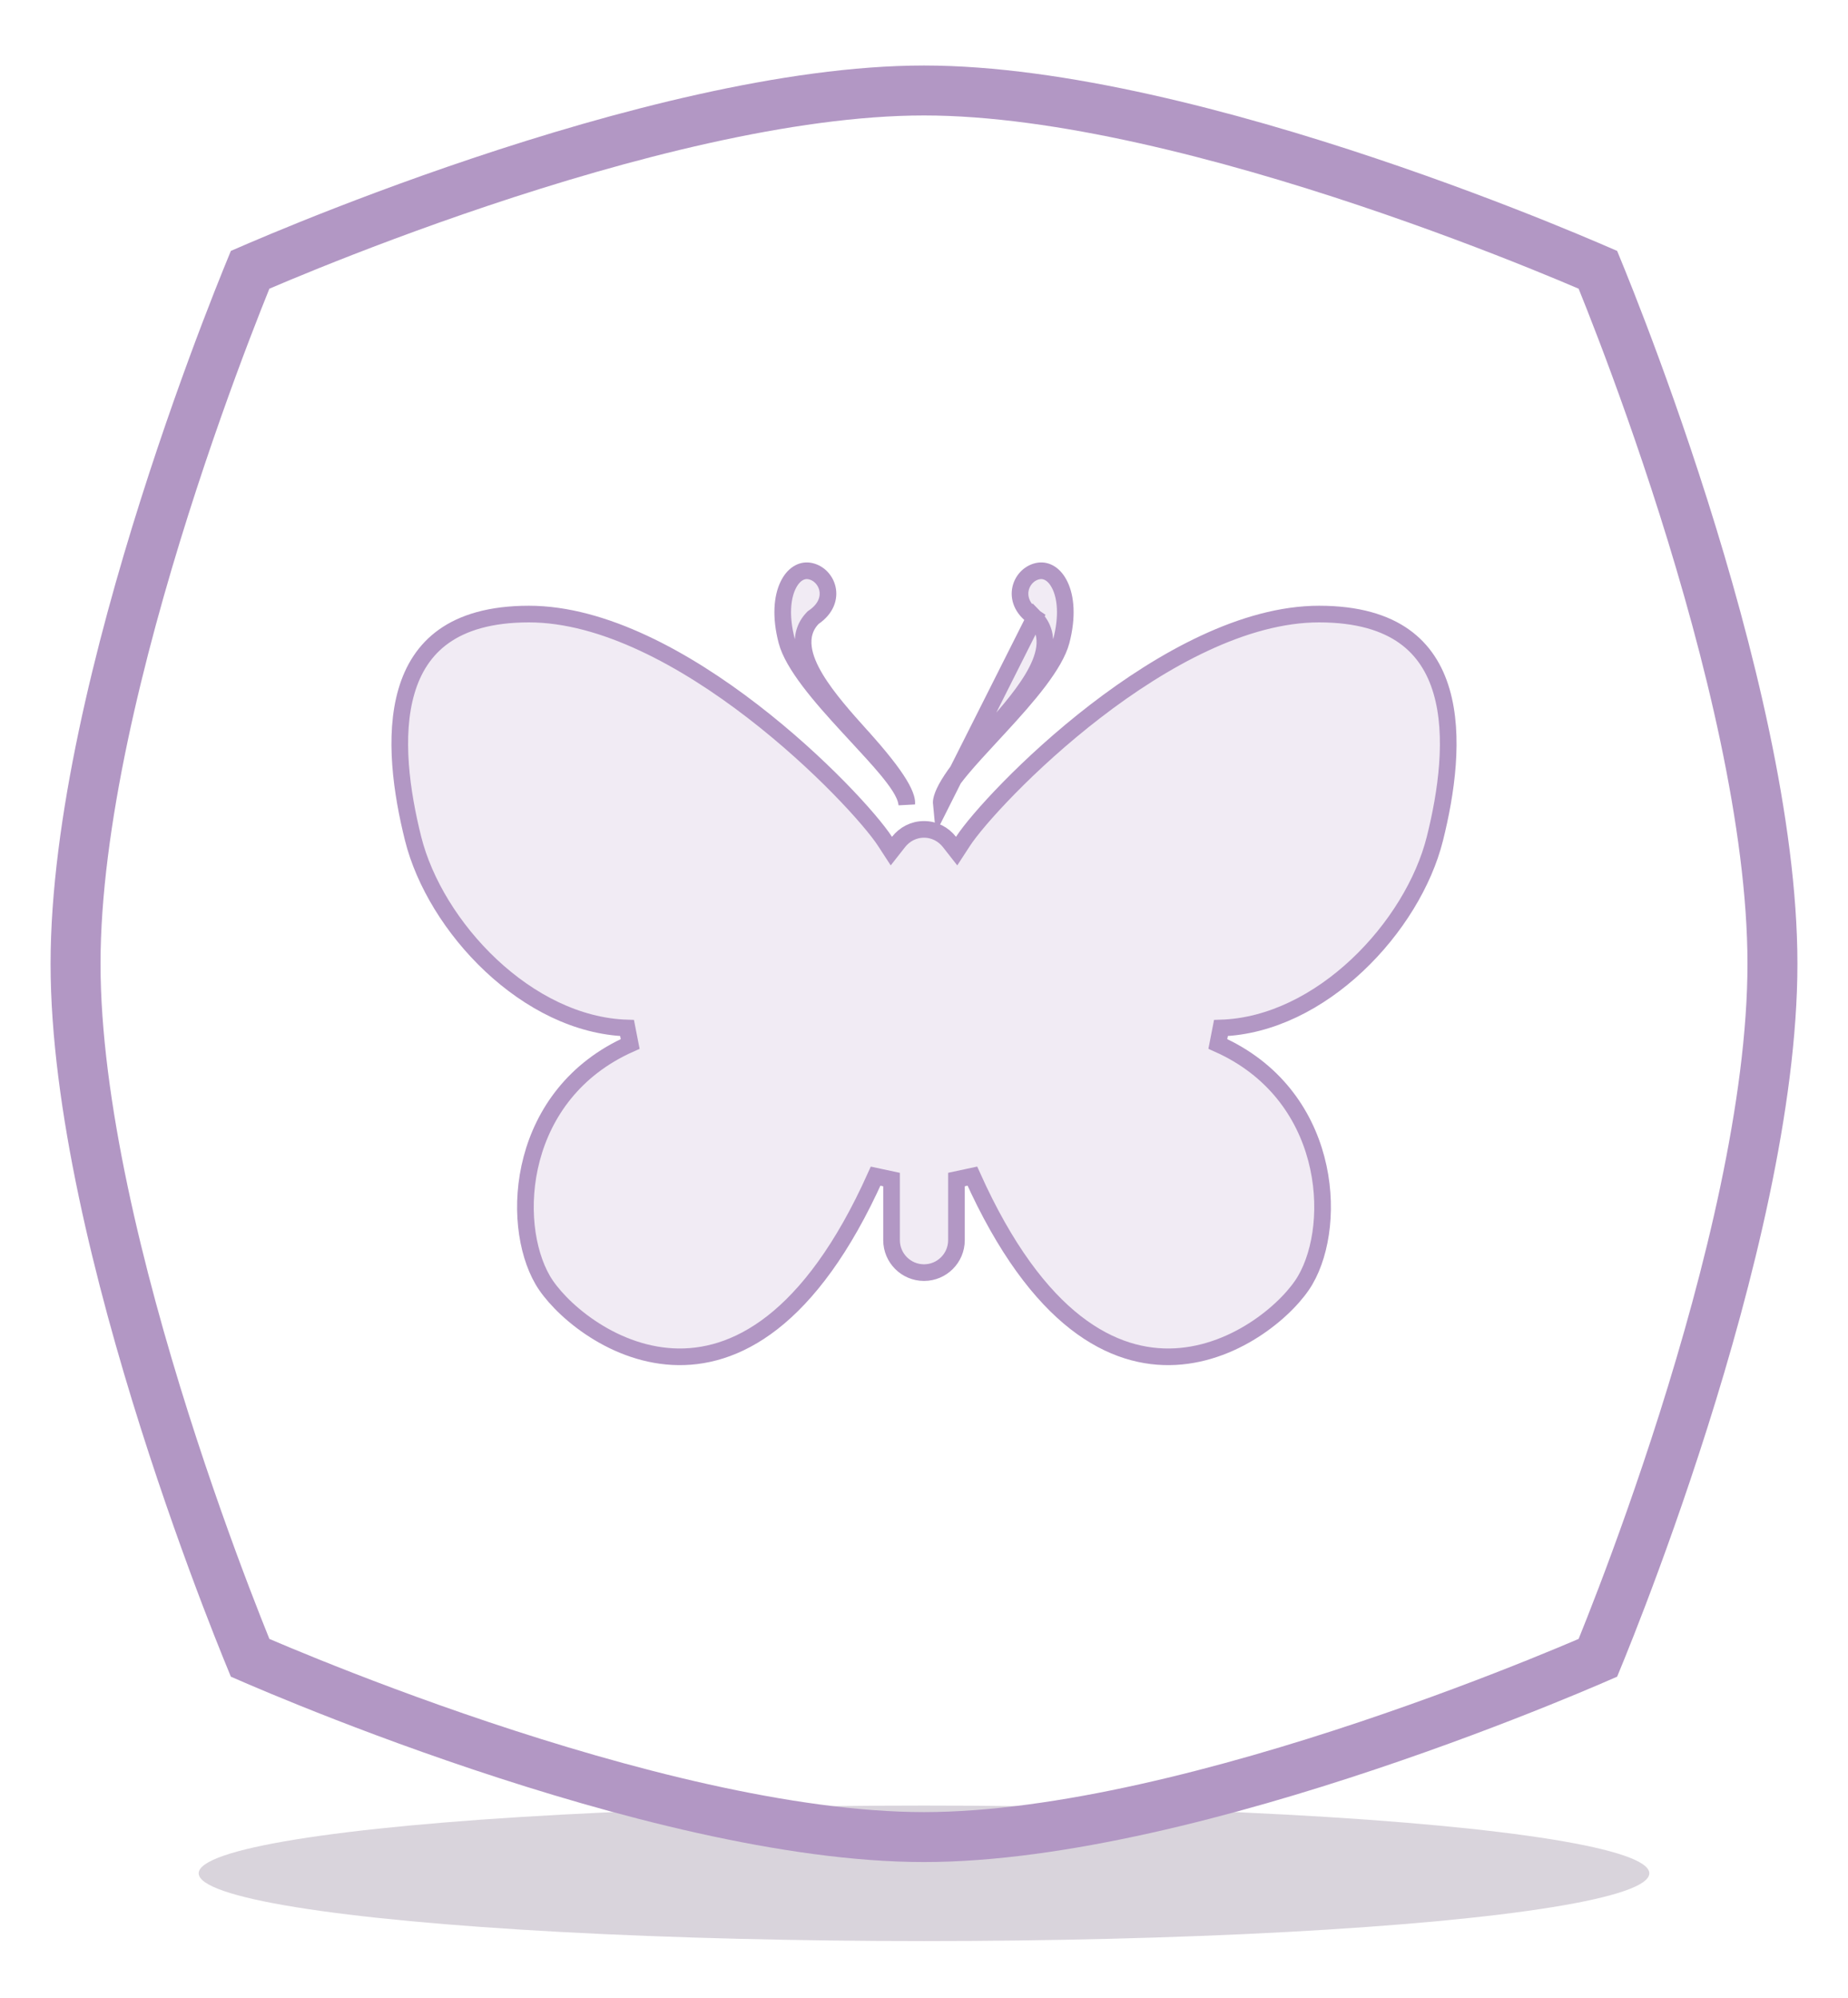
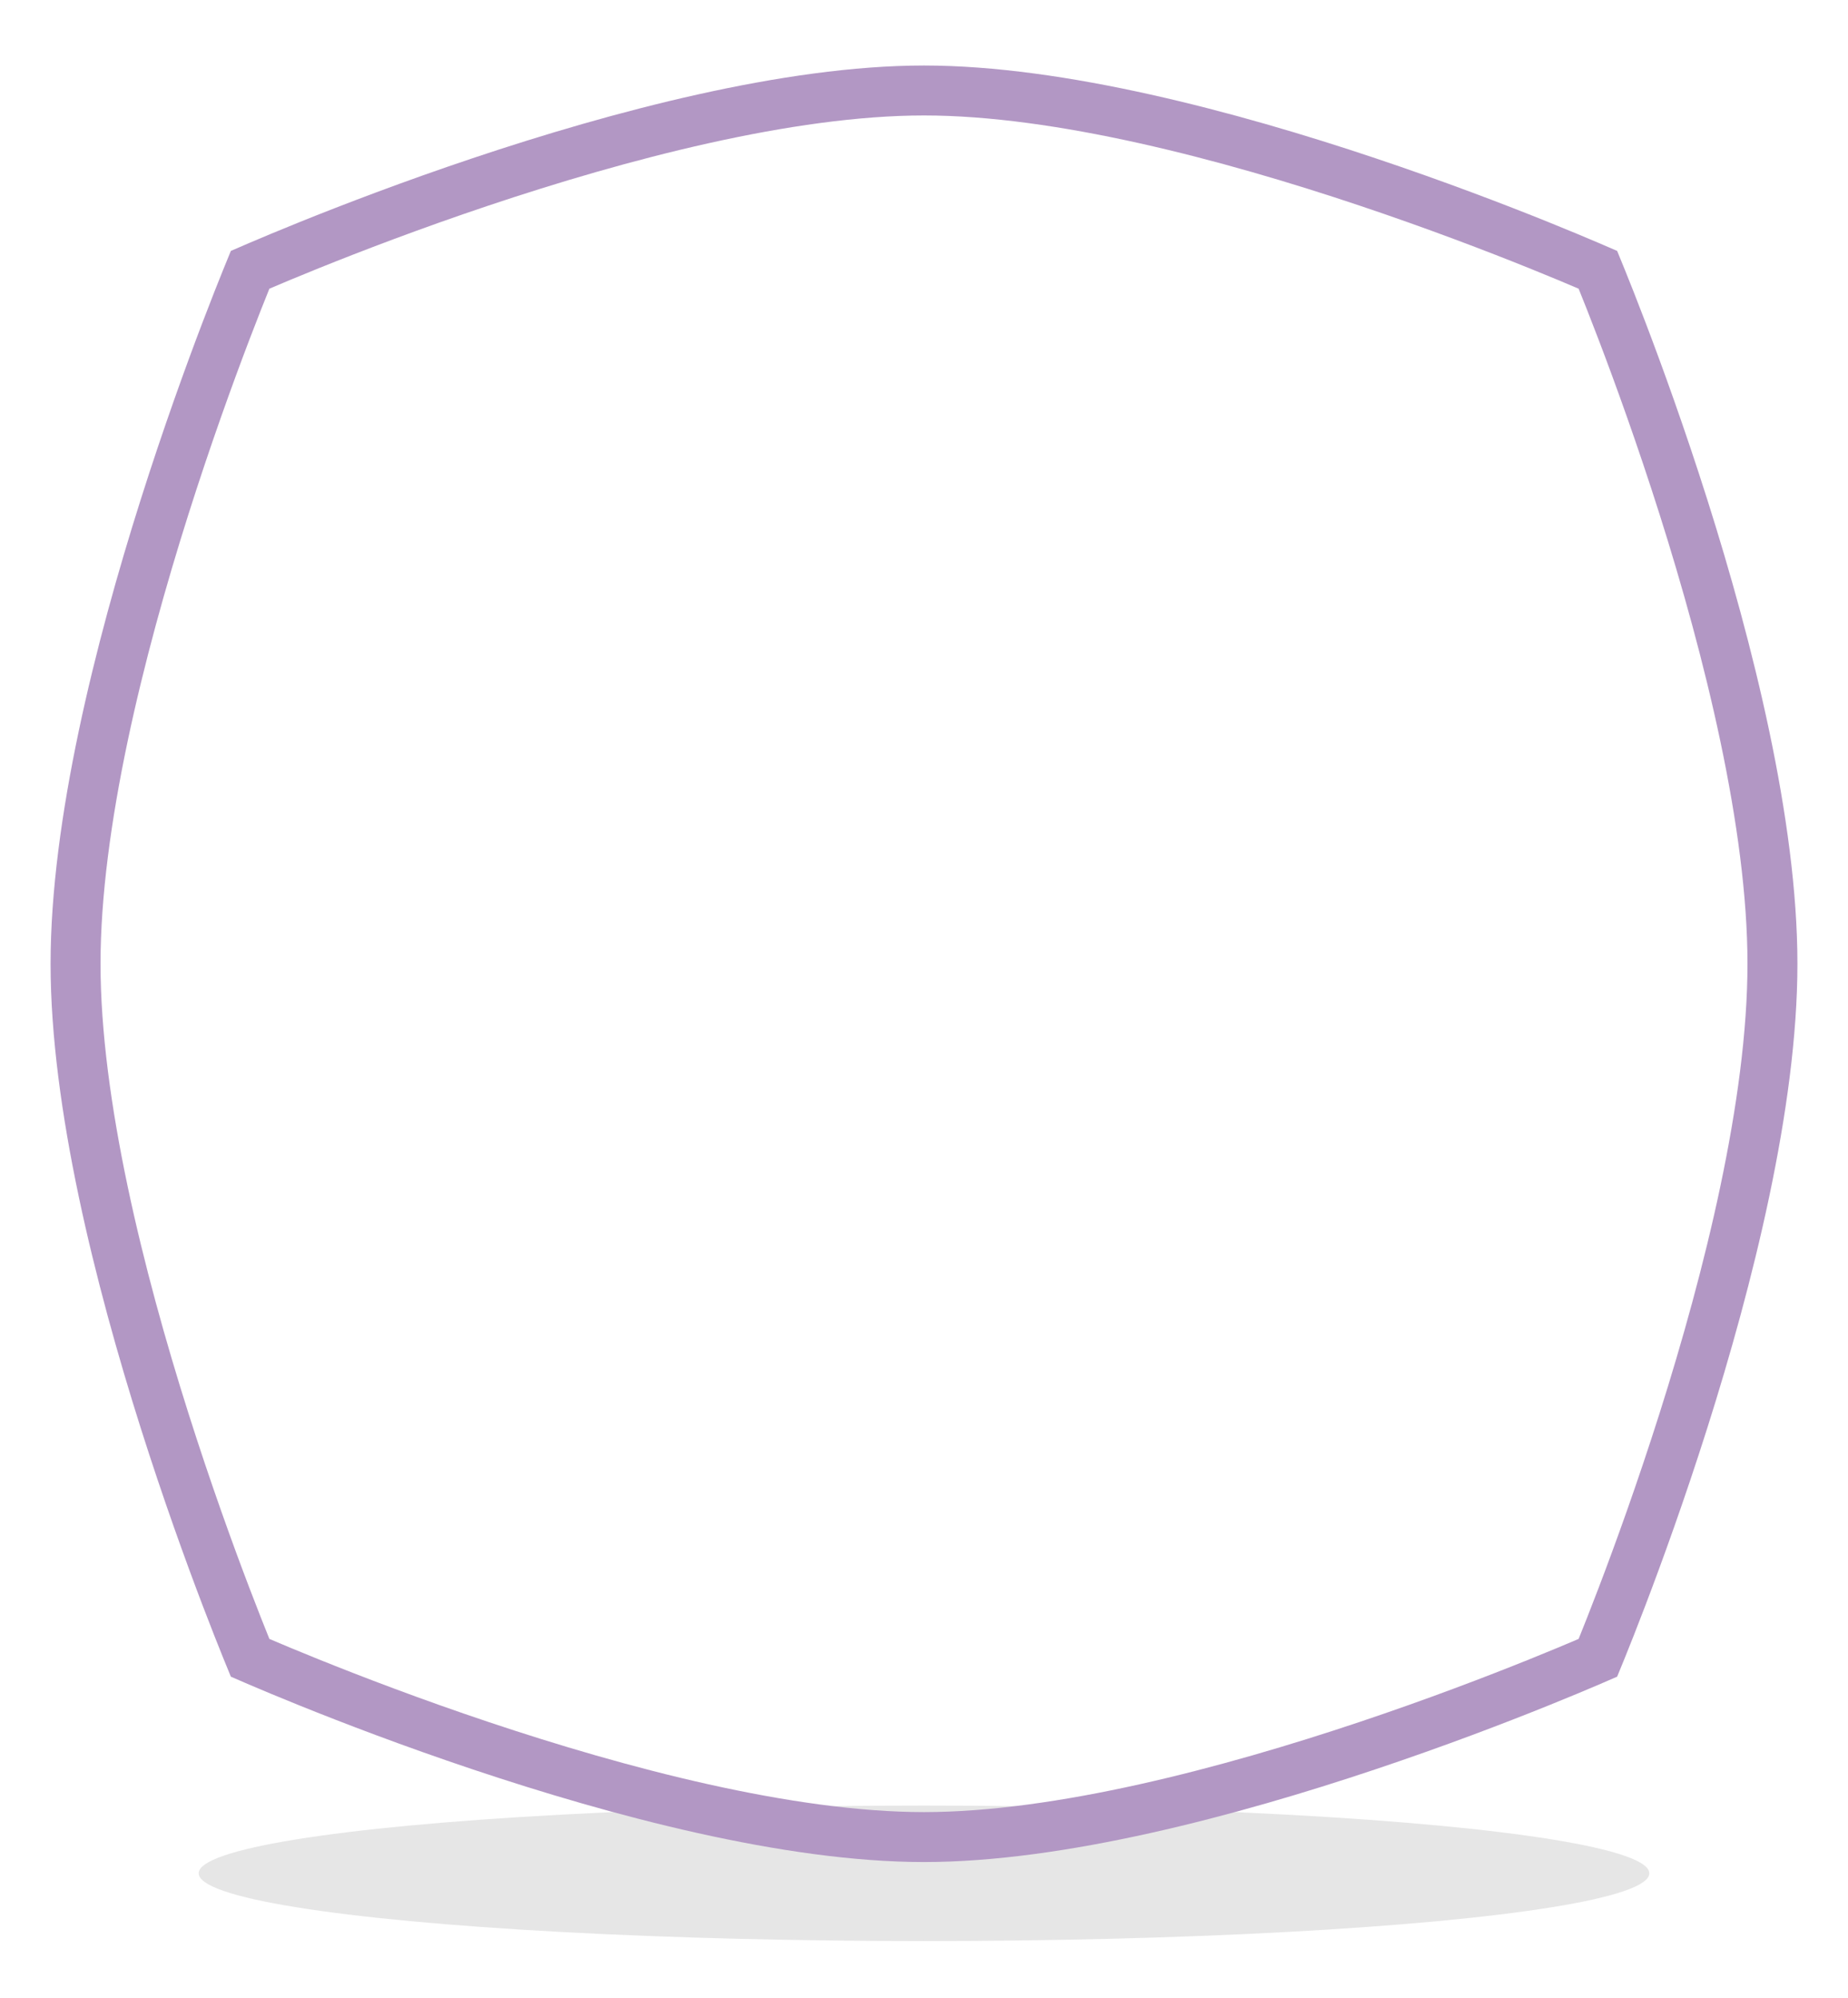
<svg xmlns="http://www.w3.org/2000/svg" width="111" height="120" viewBox="0 0 111 120" fill="none">
  <g filter="url(#filter0_f_79_2114)">
-     <ellipse cx="55.5" cy="112.524" rx="43.566" ry="4.069" fill="#F1EBF4" />
    <ellipse cx="55.5" cy="112.524" rx="43.566" ry="4.069" fill="black" fill-opacity="0.1" />
  </g>
  <path d="M14.794 16.768C14.883 16.549 14.959 16.361 15.023 16.205C15.173 16.14 15.352 16.063 15.559 15.975C16.262 15.674 17.288 15.243 18.572 14.725C21.142 13.689 24.742 12.308 28.862 10.927C37.145 8.15 47.358 5.435 55.5 5.435C63.642 5.435 73.855 8.15 82.138 10.927C86.258 12.308 89.858 13.689 92.428 14.725C93.712 15.243 94.738 15.674 95.441 15.975C95.648 16.063 95.827 16.14 95.977 16.205C96.041 16.361 96.118 16.549 96.206 16.768C96.499 17.491 96.918 18.547 97.422 19.869C98.43 22.513 99.773 26.218 101.117 30.457C103.817 38.978 106.462 49.497 106.462 57.892C106.462 66.287 103.817 76.807 101.117 85.328C99.773 89.567 98.43 93.271 97.422 95.916C96.918 97.237 96.499 98.293 96.206 99.017C96.118 99.235 96.041 99.423 95.977 99.579C95.827 99.644 95.648 99.721 95.441 99.81C94.738 100.111 93.712 100.542 92.428 101.059C89.858 102.095 86.258 103.476 82.138 104.856C73.855 107.632 63.642 110.347 55.5 110.347C47.358 110.347 37.145 107.632 28.862 104.856C24.742 103.476 21.142 102.095 18.572 101.059C17.288 100.542 16.262 100.111 15.559 99.81C15.352 99.721 15.173 99.644 15.023 99.579C14.959 99.423 14.883 99.235 14.794 99.017C14.502 98.293 14.082 97.237 13.578 95.916C12.57 93.271 11.227 89.567 9.883 85.328C7.183 76.807 4.538 66.287 4.538 57.892C4.538 49.497 7.183 38.978 9.883 30.457C11.227 26.218 12.57 22.513 13.578 19.869C14.082 18.547 14.502 17.491 14.794 16.768Z" stroke="#B297C4" stroke-width="3" />
-   <path d="M51.779 44.257L51.779 44.258C52.859 45.458 53.587 46.383 54.015 47.087C54.228 47.439 54.355 47.718 54.418 47.935C54.464 48.093 54.47 48.201 54.463 48.272C54.461 48.262 54.459 48.252 54.457 48.241C54.411 47.915 54.241 47.575 54.038 47.254C53.828 46.922 53.549 46.559 53.233 46.179C52.73 45.578 52.104 44.901 51.455 44.199C51.287 44.018 51.118 43.835 50.949 43.651C50.117 42.747 49.282 41.815 48.605 40.919C47.921 40.013 47.434 39.191 47.255 38.505L47.255 38.505C46.865 37.014 46.992 35.884 47.325 35.178C47.656 34.475 48.152 34.234 48.583 34.291C49.675 34.44 50.365 36.047 48.887 37.066L48.846 37.095L48.812 37.13C48.319 37.64 48.178 38.265 48.259 38.901C48.337 39.515 48.621 40.15 48.985 40.756C49.696 41.943 50.811 43.182 51.717 44.189C51.738 44.212 51.758 44.234 51.779 44.257Z" fill="#F1EBF4" stroke="#B297C4" />
-   <path d="M57.029 50.573L57.46 51.123L57.841 50.537C58.663 49.274 61.743 45.844 65.788 42.726C69.844 39.601 74.751 36.885 79.229 36.885C81.555 36.885 83.196 37.406 84.345 38.224C85.49 39.04 86.194 40.185 86.585 41.521C87.378 44.225 86.87 47.639 86.188 50.37L86.188 50.37C85.529 53.009 83.823 55.817 81.507 57.989C79.192 60.162 76.315 61.655 73.336 61.749L73.149 62.706C76.52 64.204 78.338 66.863 79.064 69.601C79.794 72.36 79.405 75.159 78.404 76.887L78.403 76.888C77.938 77.692 76.935 78.799 75.554 79.731C74.179 80.66 72.466 81.389 70.594 81.488C66.917 81.683 62.354 79.442 58.405 70.646L57.449 70.851V74.494C57.449 75.569 56.576 76.442 55.501 76.442C54.424 76.442 53.551 75.569 53.551 74.494V70.853L52.594 70.648C48.646 79.443 44.083 81.683 40.406 81.488C38.534 81.389 36.822 80.66 35.447 79.731C34.066 78.799 33.062 77.692 32.596 76.887L32.596 76.887C31.595 75.159 31.206 72.359 31.936 69.601C32.661 66.863 34.48 64.203 37.851 62.706L37.664 61.749C34.686 61.655 31.809 60.161 29.493 57.989C27.178 55.817 25.471 53.009 24.812 50.37L24.812 50.37C24.13 47.639 23.622 44.225 24.415 41.521C24.806 40.185 25.51 39.04 26.655 38.224C27.804 37.406 29.445 36.885 31.771 36.885C36.249 36.885 41.157 39.601 45.212 42.726C49.257 45.843 52.337 49.273 53.158 50.537L53.539 51.123L53.971 50.573C54.333 50.112 54.881 49.818 55.501 49.818C56.119 49.818 56.667 50.112 57.029 50.573Z" fill="#F1EBF4" stroke="#B297C4" />
-   <path d="M62.154 37.095L62.188 37.13C62.681 37.64 62.822 38.265 62.741 38.901C62.663 39.515 62.378 40.15 62.015 40.756C61.304 41.943 60.189 43.182 59.283 44.188C59.262 44.212 59.242 44.234 59.221 44.257L59.221 44.258C58.14 45.458 57.412 46.383 56.985 47.087C56.772 47.439 56.645 47.718 56.582 47.935C56.536 48.093 56.53 48.201 56.537 48.272L62.154 37.095ZM62.154 37.095L62.113 37.067C60.636 36.046 61.326 34.44 62.417 34.291C62.848 34.234 63.344 34.475 63.675 35.178C64.008 35.884 64.136 37.014 63.747 38.505C63.567 39.19 63.08 40.013 62.396 40.919C61.718 41.815 60.883 42.747 60.051 43.651C59.883 43.834 59.714 44.017 59.546 44.198C58.896 44.901 58.27 45.578 57.767 46.179C57.45 46.559 57.172 46.922 56.962 47.254C56.759 47.575 56.589 47.914 56.543 48.241L62.154 37.095Z" fill="#F1EBF4" stroke="#B297C4" />
  <defs>
    <filter id="filter0_f_79_2114" x="9.434" y="105.955" width="92.133" height="13.138" filterUnits="userSpaceOnUse" color-interpolation-filters="sRGB">
      <feFlood flood-opacity="0" result="BackgroundImageFix" />
      <feBlend mode="normal" in="SourceGraphic" in2="BackgroundImageFix" result="shape" />
      <feGaussianBlur stdDeviation="1.25" result="effect1_foregroundBlur_79_2114" />
    </filter>
  </defs>
</svg>